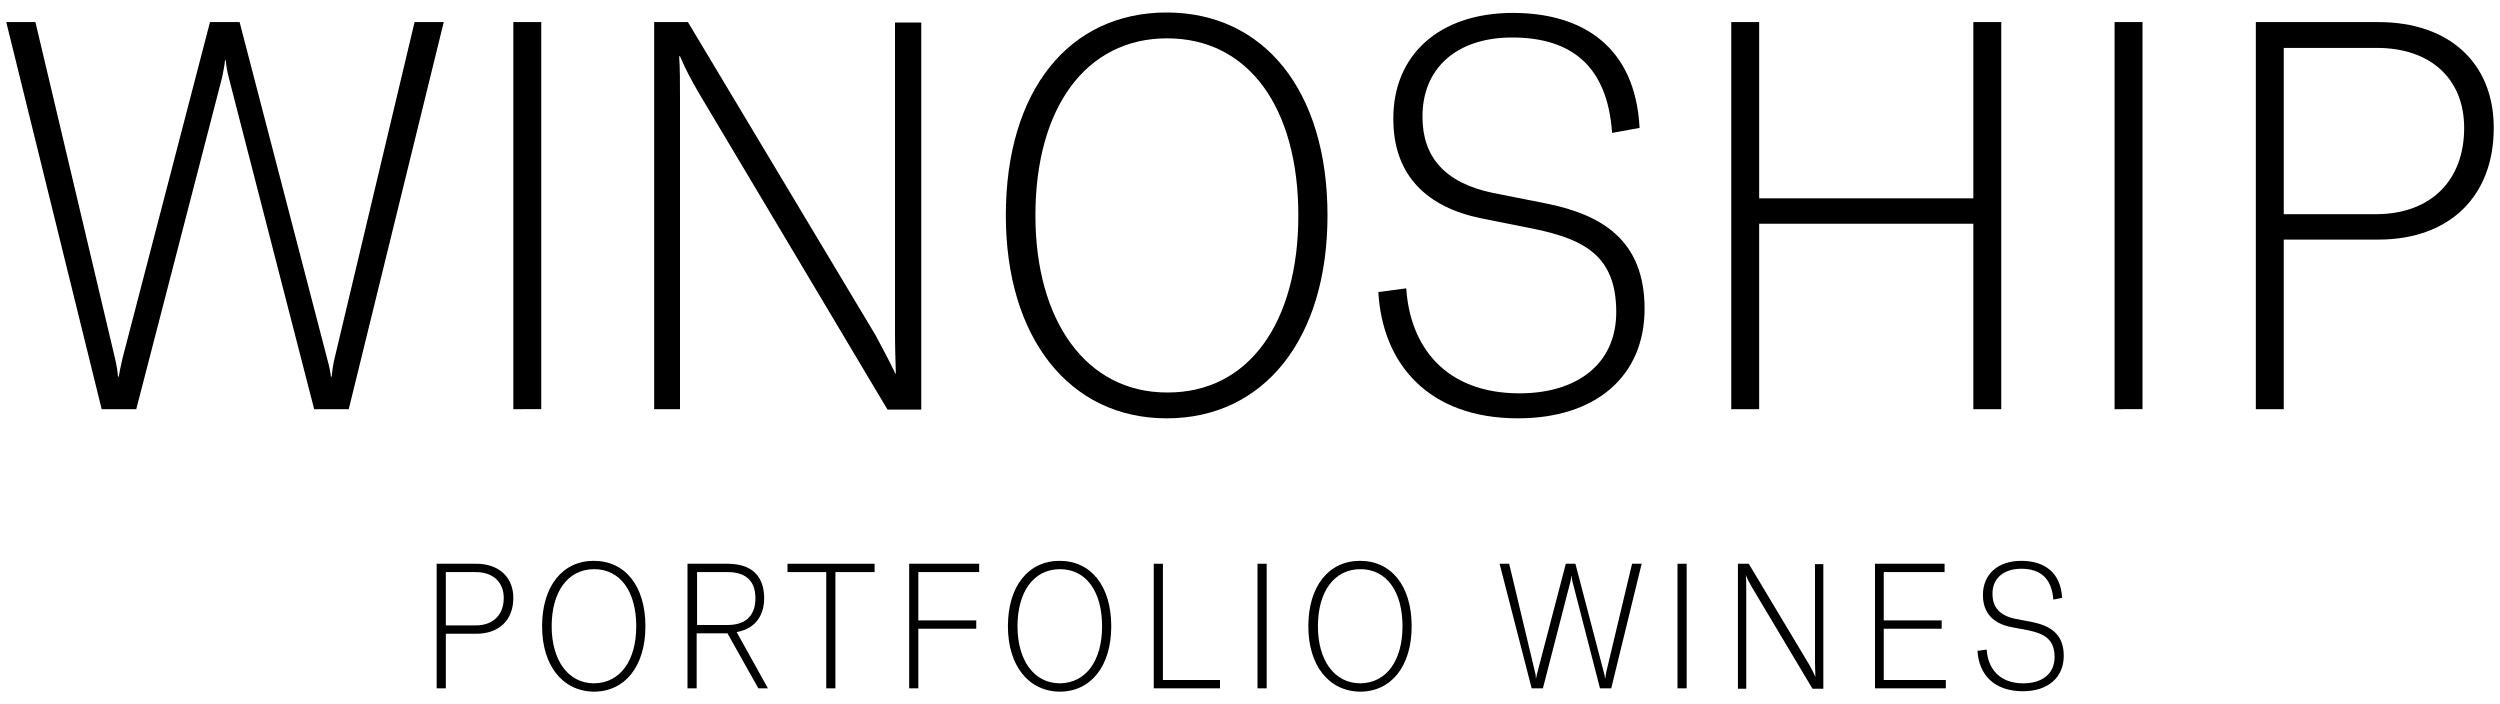
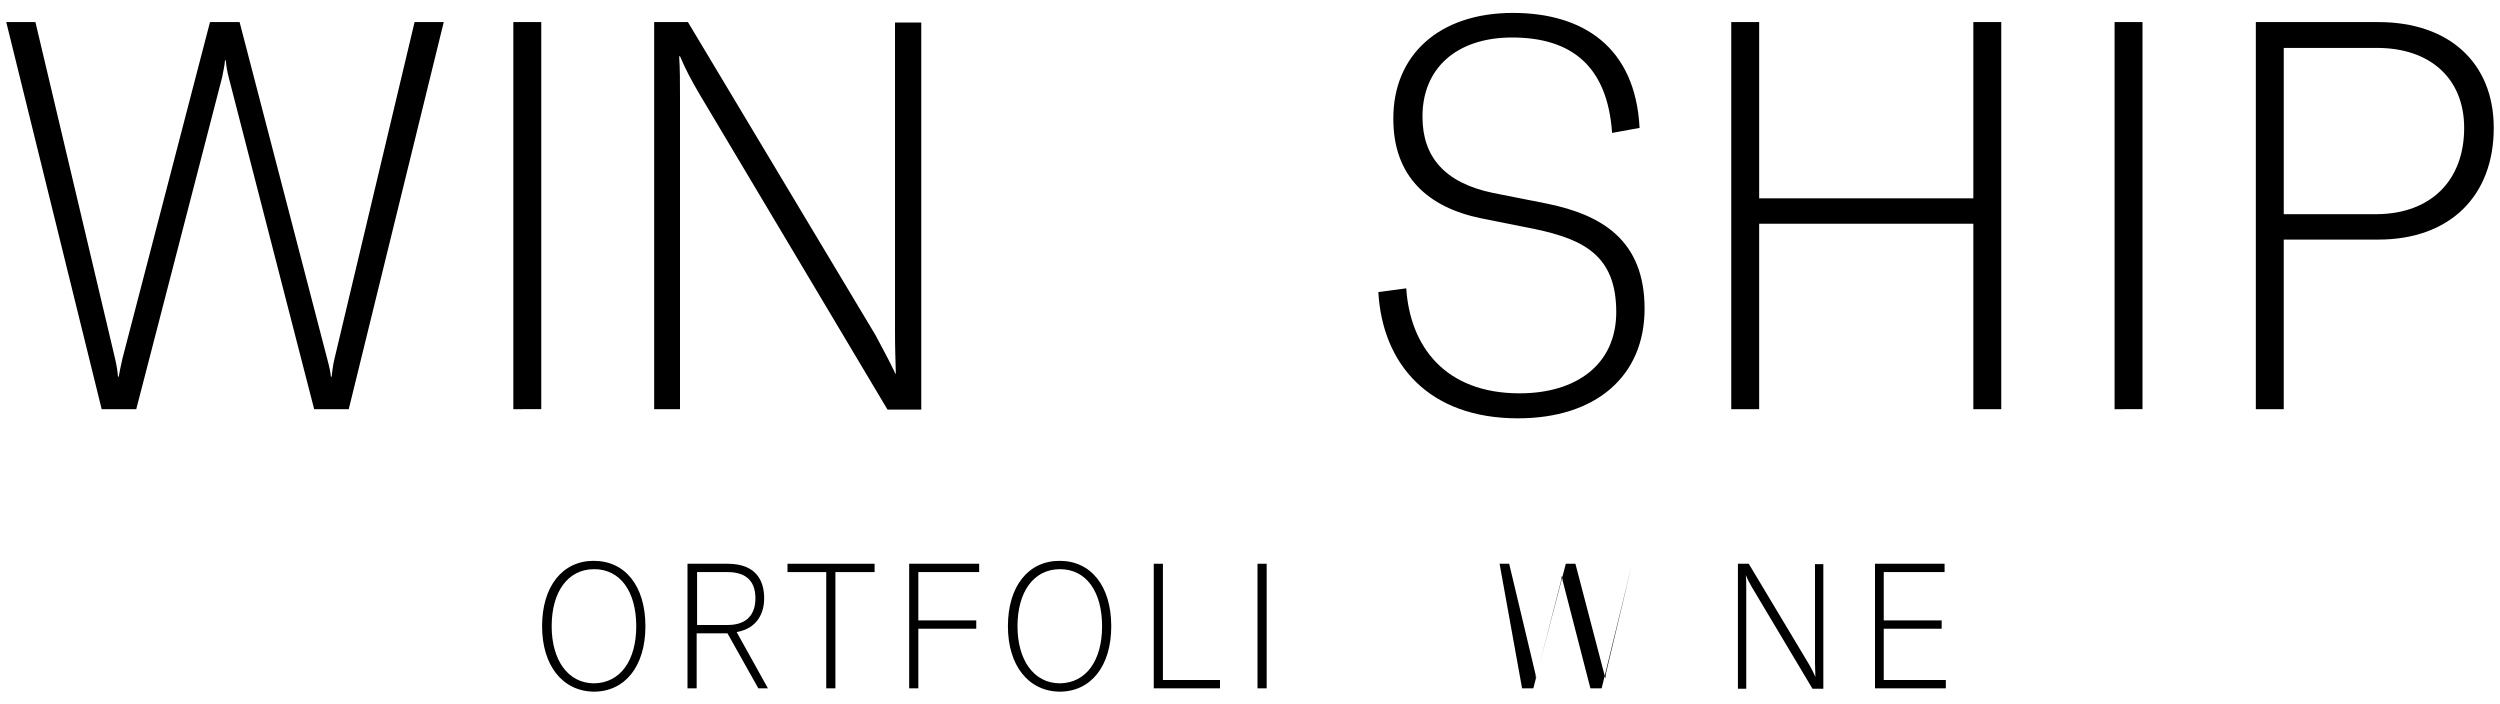
<svg xmlns="http://www.w3.org/2000/svg" version="1.1" id="Layer_1" x="0px" y="0px" viewBox="0 0 600 169" style="enable-background:new 0 0 600 169;" xml:space="preserve">
  <g>
    <g>
      <path d="M1.5,5.3h7L27.6,86c0.5,2.1,0.7,3.8,0.7,4.4h0.2c0.1-0.7,0.4-2.2,0.9-4.4l21-80.7h7.1l21,80.7c0.6,2.2,0.9,3.8,0.9,4.4 h0.2c0.1-0.7,0.2-2.4,0.7-4.4L99.5,5.3h7L83.7,98.2h-8.3L54.9,18.6c-0.4-1.6-0.6-2.7-0.7-4.1h-0.2c-0.1,1.3-0.4,2.5-0.7,4.1 L32.7,98.2h-8.3L1.5,5.3z" />
      <path d="M123.2,98.2V5.3h6.7v92.9H123.2z" />
      <path d="M157,5.3h8.1l45,75.1c1.8,3.4,3.3,6.1,4.8,9.3h0.1c-0.1-3.8-0.2-6.1-0.2-10.3v-74h6.3v92.9H213l-45-75.5 c-2-3.4-3.4-6-4.8-9.3h-0.2c0.2,3.1,0.2,6.1,0.2,10.3v74.4H157V5.3z" />
-       <path d="M241.4,51.7c0-30,15.2-48.7,38.6-48.7c23.3,0,38.6,18.7,38.6,48.7c0,29.7-15.3,48.7-38.6,48.7 C256.6,100.4,241.4,81,241.4,51.7z M311.6,51.7c0-25.8-11.9-42.5-31.5-42.5c-19.5,0-31.6,16.7-31.6,42.5 c0,25.2,12.1,42.5,31.6,42.5C299.7,94.3,311.6,77.4,311.6,51.7z" />
      <path d="M330.8,70.1l6.7-0.9c0.9,13.9,9.3,25.2,27.2,25.2c13.6,0,23.2-6.9,23.2-19.5c0-13.5-7.7-17.4-19.4-19.9l-13-2.6 c-12.8-2.6-21.1-10.1-21.1-23.8c-0.1-15.3,10.9-25.5,28.7-25.5c16.6,0,29.4,8,30.4,27.6l-6.6,1.2c-1.1-16-9.7-22.9-24-22.9 c-13.4,0-21.6,7.5-21.5,19.1c0,9.5,5.3,15.8,16.9,18.2l13.1,2.6c13.1,2.7,23.3,8.8,23.3,25.2c0,16.2-11.7,26.3-30.4,26.3 C343,100.4,331.8,87.5,330.8,70.1z" />
      <path d="M480.3,98.2h-6.7V53.7h-51.4v44.5h-6.7V5.3h6.7v42.3h51.4V5.3h6.7V98.2z" />
      <path d="M507.5,98.2V5.3h6.7v92.9H507.5z" />
      <path d="M598.5,30.7c0,16.5-10.7,26.8-27.7,26.8h-22.7v40.7h-6.7V5.3h29.4C587.8,5.3,598.5,15.1,598.5,30.7z M591.4,30.7 c0-11.8-8.1-19.2-20.9-19.2h-22.4v39.9h22.4C583.3,51.3,591.4,43.4,591.4,30.7z" />
    </g>
    <g>
-       <path d="M123.2,143.5c0,5.3-3.4,8.6-8.9,8.6h-7.3v13.1h-2.2v-29.9h9.5C119.7,135.3,123.2,138.5,123.2,143.5z M120.9,143.5 c0-3.8-2.6-6.2-6.7-6.2h-7.2v12.8h7.2C118.3,150.1,120.9,147.6,120.9,143.5z" />
      <path d="M130.1,150.3c0-9.6,4.9-15.7,12.4-15.7c7.5,0,12.4,6,12.4,15.7c0,9.6-4.9,15.7-12.4,15.7 C135,165.9,130.1,159.7,130.1,150.3z M152.7,150.3c0-8.3-3.8-13.7-10.1-13.7c-6.3,0-10.2,5.4-10.2,13.7c0,8.1,3.9,13.7,10.2,13.7 C148.9,163.9,152.7,158.5,152.7,150.3z" />
      <path d="M174.6,152h-7.4v13.2h-2.2v-29.9h9.6c7,0,8.8,4.2,8.8,8.3c0,3.5-1.6,7.2-6.6,8.1l7.5,13.5H182L174.6,152z M167.3,150h7.3 c4.9,0,6.7-2.8,6.7-6.4c0-3.6-1.7-6.3-6.7-6.3h-7.3V150z" />
      <path d="M209.9,137.3h-9.4v27.9h-2.2v-27.9H189v-2h20.9V137.3z" />
      <path d="M220.4,137.3v11.6h13.9v2h-13.9v14.3h-2.2v-29.9H235v2H220.4z" />
      <path d="M241.9,150.3c0-9.6,4.9-15.7,12.4-15.7c7.5,0,12.4,6,12.4,15.7c0,9.6-4.9,15.7-12.4,15.7 C246.8,165.9,241.9,159.7,241.9,150.3z M264.5,150.3c0-8.3-3.8-13.7-10.1-13.7c-6.3,0-10.2,5.4-10.2,13.7 c0,8.1,3.9,13.7,10.2,13.7C260.7,163.9,264.5,158.5,264.5,150.3z" />
      <path d="M276.9,135.3h2.2v27.9h13.7v2h-15.9V135.3z" />
      <path d="M301.8,165.2v-29.9h2.2v29.9H301.8z" />
-       <path d="M314,150.3c0-9.6,4.9-15.7,12.4-15.7c7.5,0,12.4,6,12.4,15.7c0,9.6-4.9,15.7-12.4,15.7C318.9,165.9,314,159.7,314,150.3z M336.6,150.3c0-8.3-3.8-13.7-10.1-13.7c-6.3,0-10.2,5.4-10.2,13.7c0,8.1,3.9,13.7,10.2,13.7C332.8,163.9,336.6,158.5,336.6,150.3 z" />
-       <path d="M359.9,135.3h2.3l6.2,26c0.2,0.7,0.2,1.2,0.2,1.4h0.1c0-0.2,0.1-0.7,0.3-1.4l6.8-26h2.3l6.8,26c0.2,0.7,0.3,1.2,0.3,1.4 h0.1c0-0.2,0.1-0.8,0.2-1.4l6.2-26h2.3l-7.3,29.9h-2.7l-6.6-25.6c-0.1-0.5-0.2-0.9-0.2-1.3h-0.1c0,0.4-0.1,0.8-0.2,1.3l-6.6,25.6 h-2.7L359.9,135.3z" />
-       <path d="M402.6,165.2v-29.9h2.2v29.9H402.6z" />
+       <path d="M359.9,135.3h2.3l6.2,26c0.2,0.7,0.2,1.2,0.2,1.4h0.1c0-0.2,0.1-0.7,0.3-1.4l6.8-26h2.3l6.8,26c0.2,0.7,0.3,1.2,0.3,1.4 h0.1c0-0.2,0.1-0.8,0.2-1.4l6.2-26l-7.3,29.9h-2.7l-6.6-25.6c-0.1-0.5-0.2-0.9-0.2-1.3h-0.1c0,0.4-0.1,0.8-0.2,1.3l-6.6,25.6 h-2.7L359.9,135.3z" />
      <path d="M417.1,135.3h2.6l14.5,24.2c0.6,1.1,1.1,2,1.5,3h0c0-1.2-0.1-2-0.1-3.3v-23.8h2v29.9h-2.6l-14.5-24.3 c-0.6-1.1-1.1-1.9-1.5-3H419c0.1,1,0.1,2,0.1,3.3v24h-2V135.3z" />
      <path d="M467,163.2v2h-17v-29.9h16.7v2h-14.6v11.6H466v2h-13.9v12.3H467z" />
-       <path d="M474.6,156.2l2.2-0.3c0.3,4.5,3,8.1,8.8,8.1c4.4,0,7.5-2.2,7.5-6.3c0-4.3-2.5-5.6-6.2-6.4l-4.2-0.8 c-4.1-0.8-6.8-3.2-6.8-7.7c0-4.9,3.5-8.2,9.2-8.2c5.3,0,9.5,2.6,9.8,8.9l-2.1,0.4c-0.4-5.1-3.1-7.4-7.7-7.4c-4.3,0-7,2.4-6.9,6.1 c0,3.1,1.7,5.1,5.4,5.9l4.2,0.8c4.2,0.9,7.5,2.8,7.5,8.1c0,5.2-3.8,8.5-9.8,8.5C478.5,165.9,474.9,161.8,474.6,156.2z" />
    </g>
  </g>
</svg>